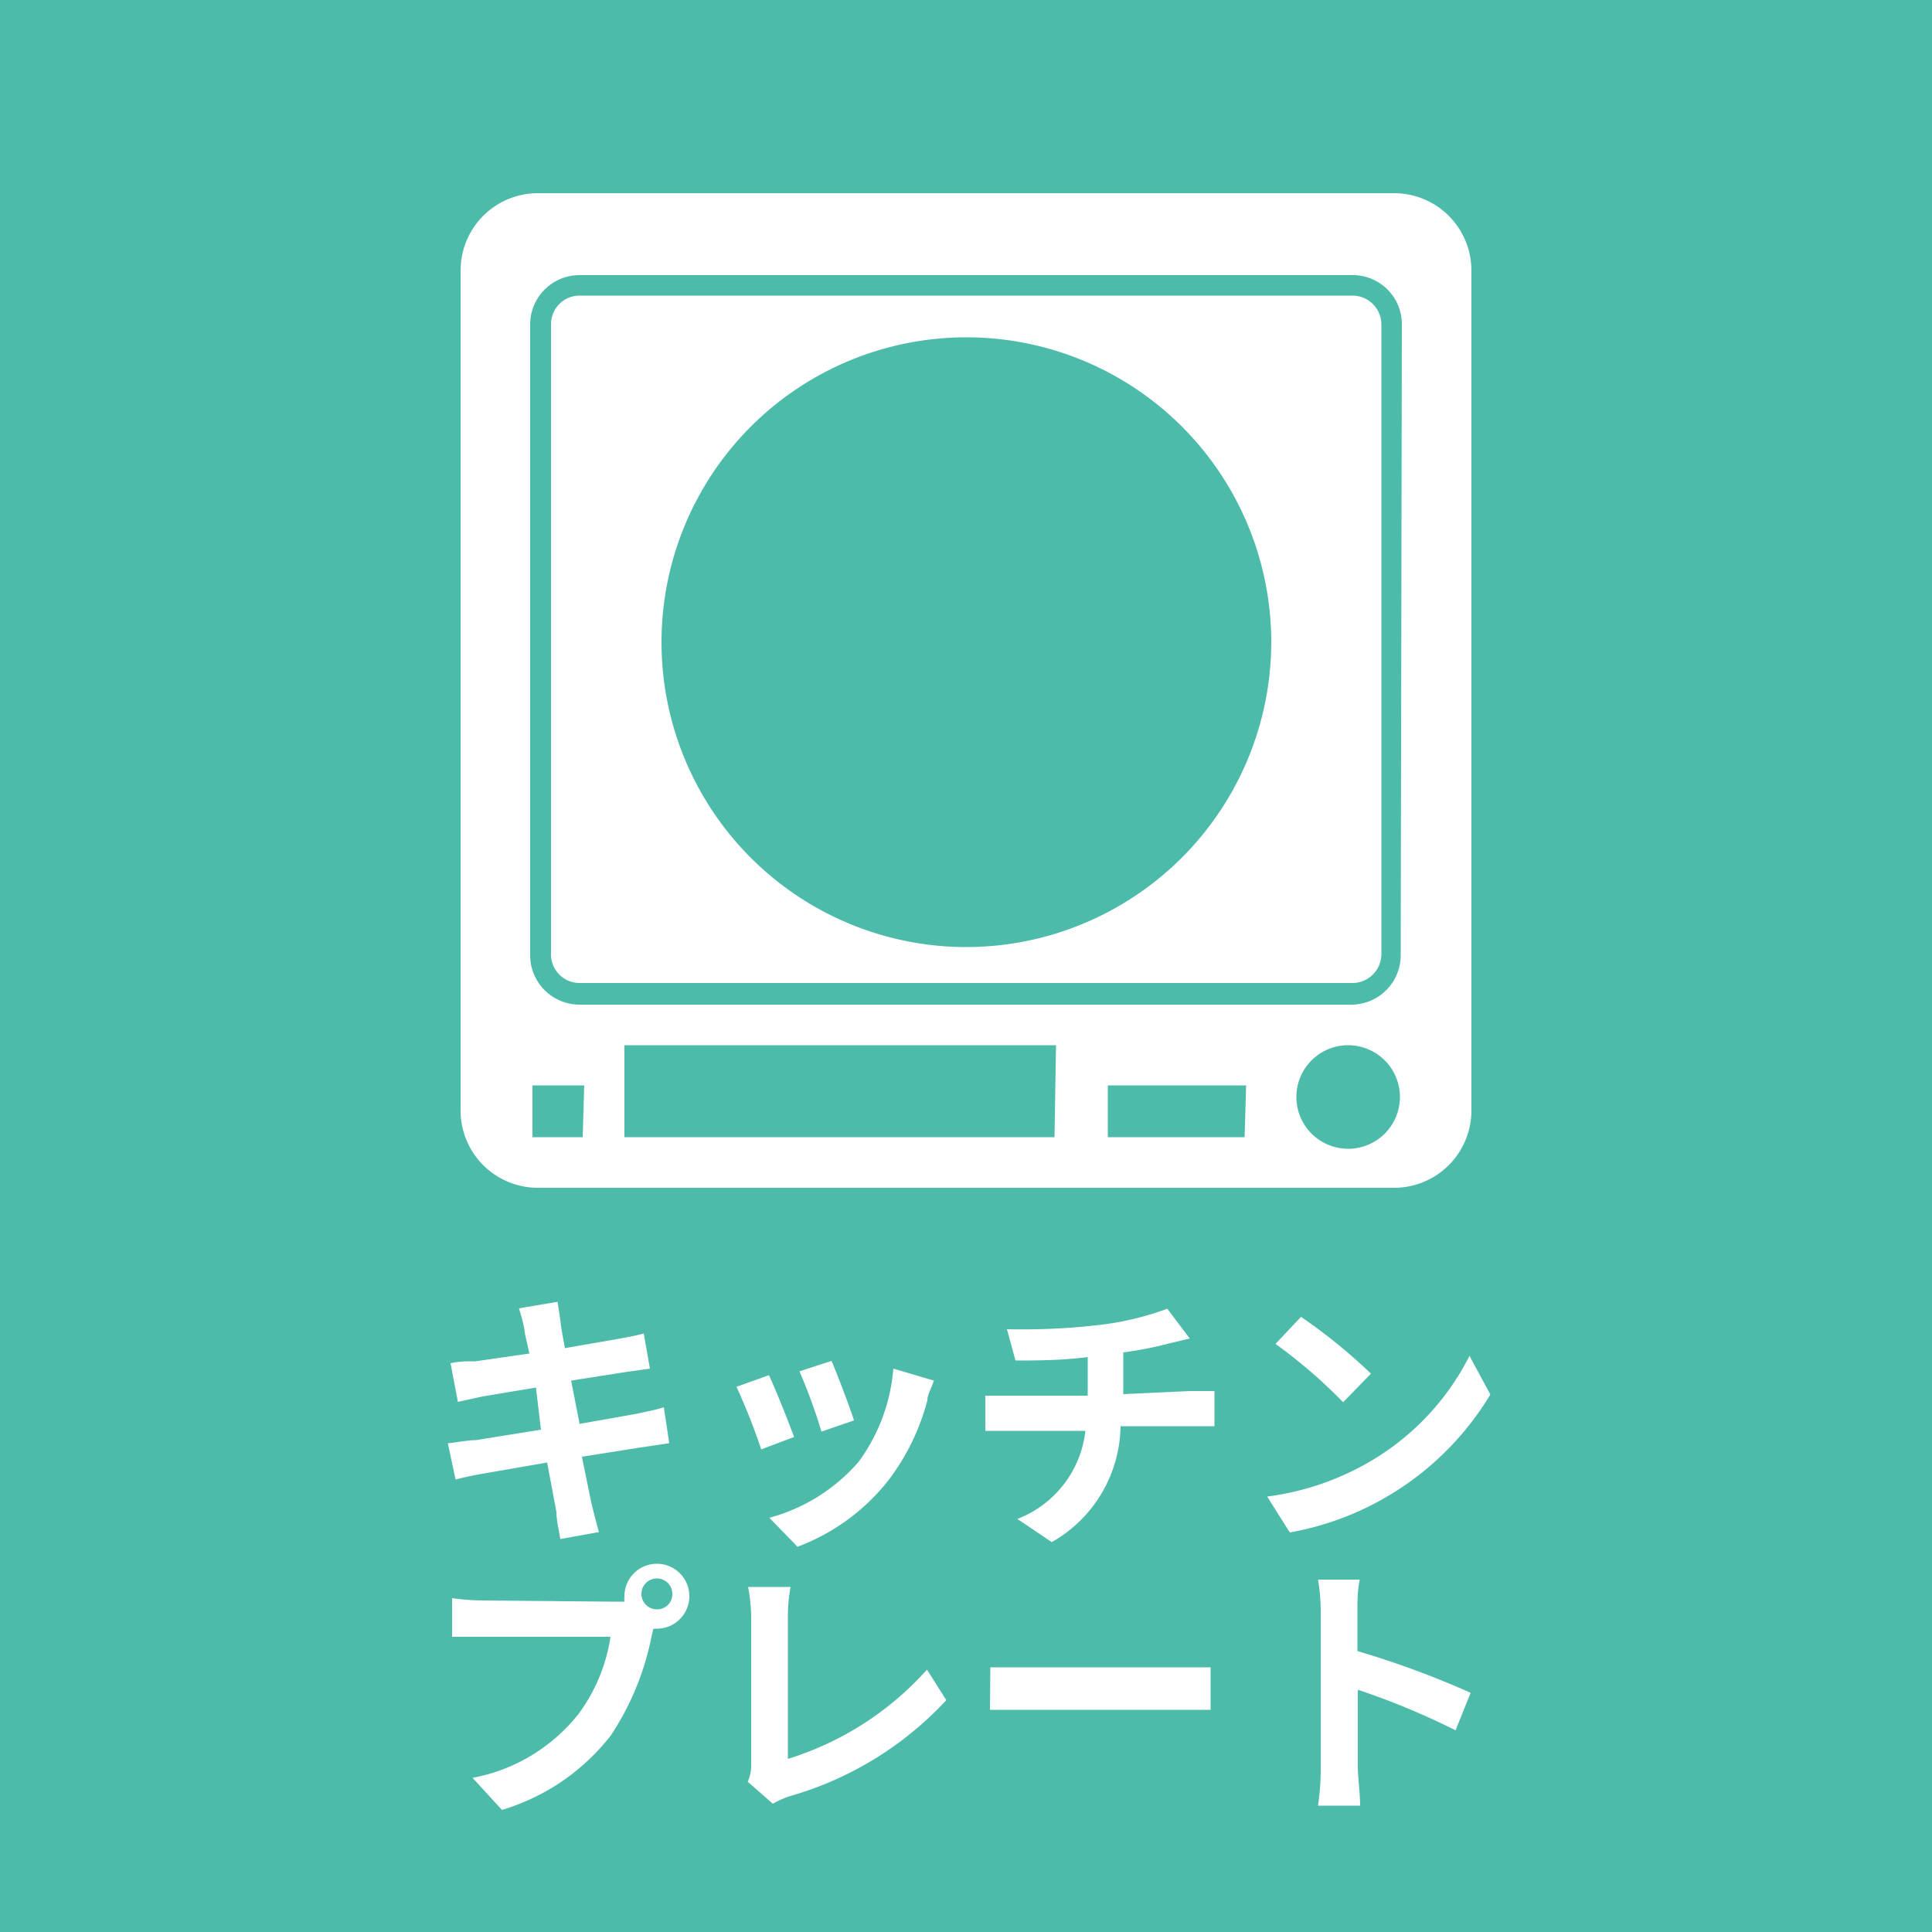
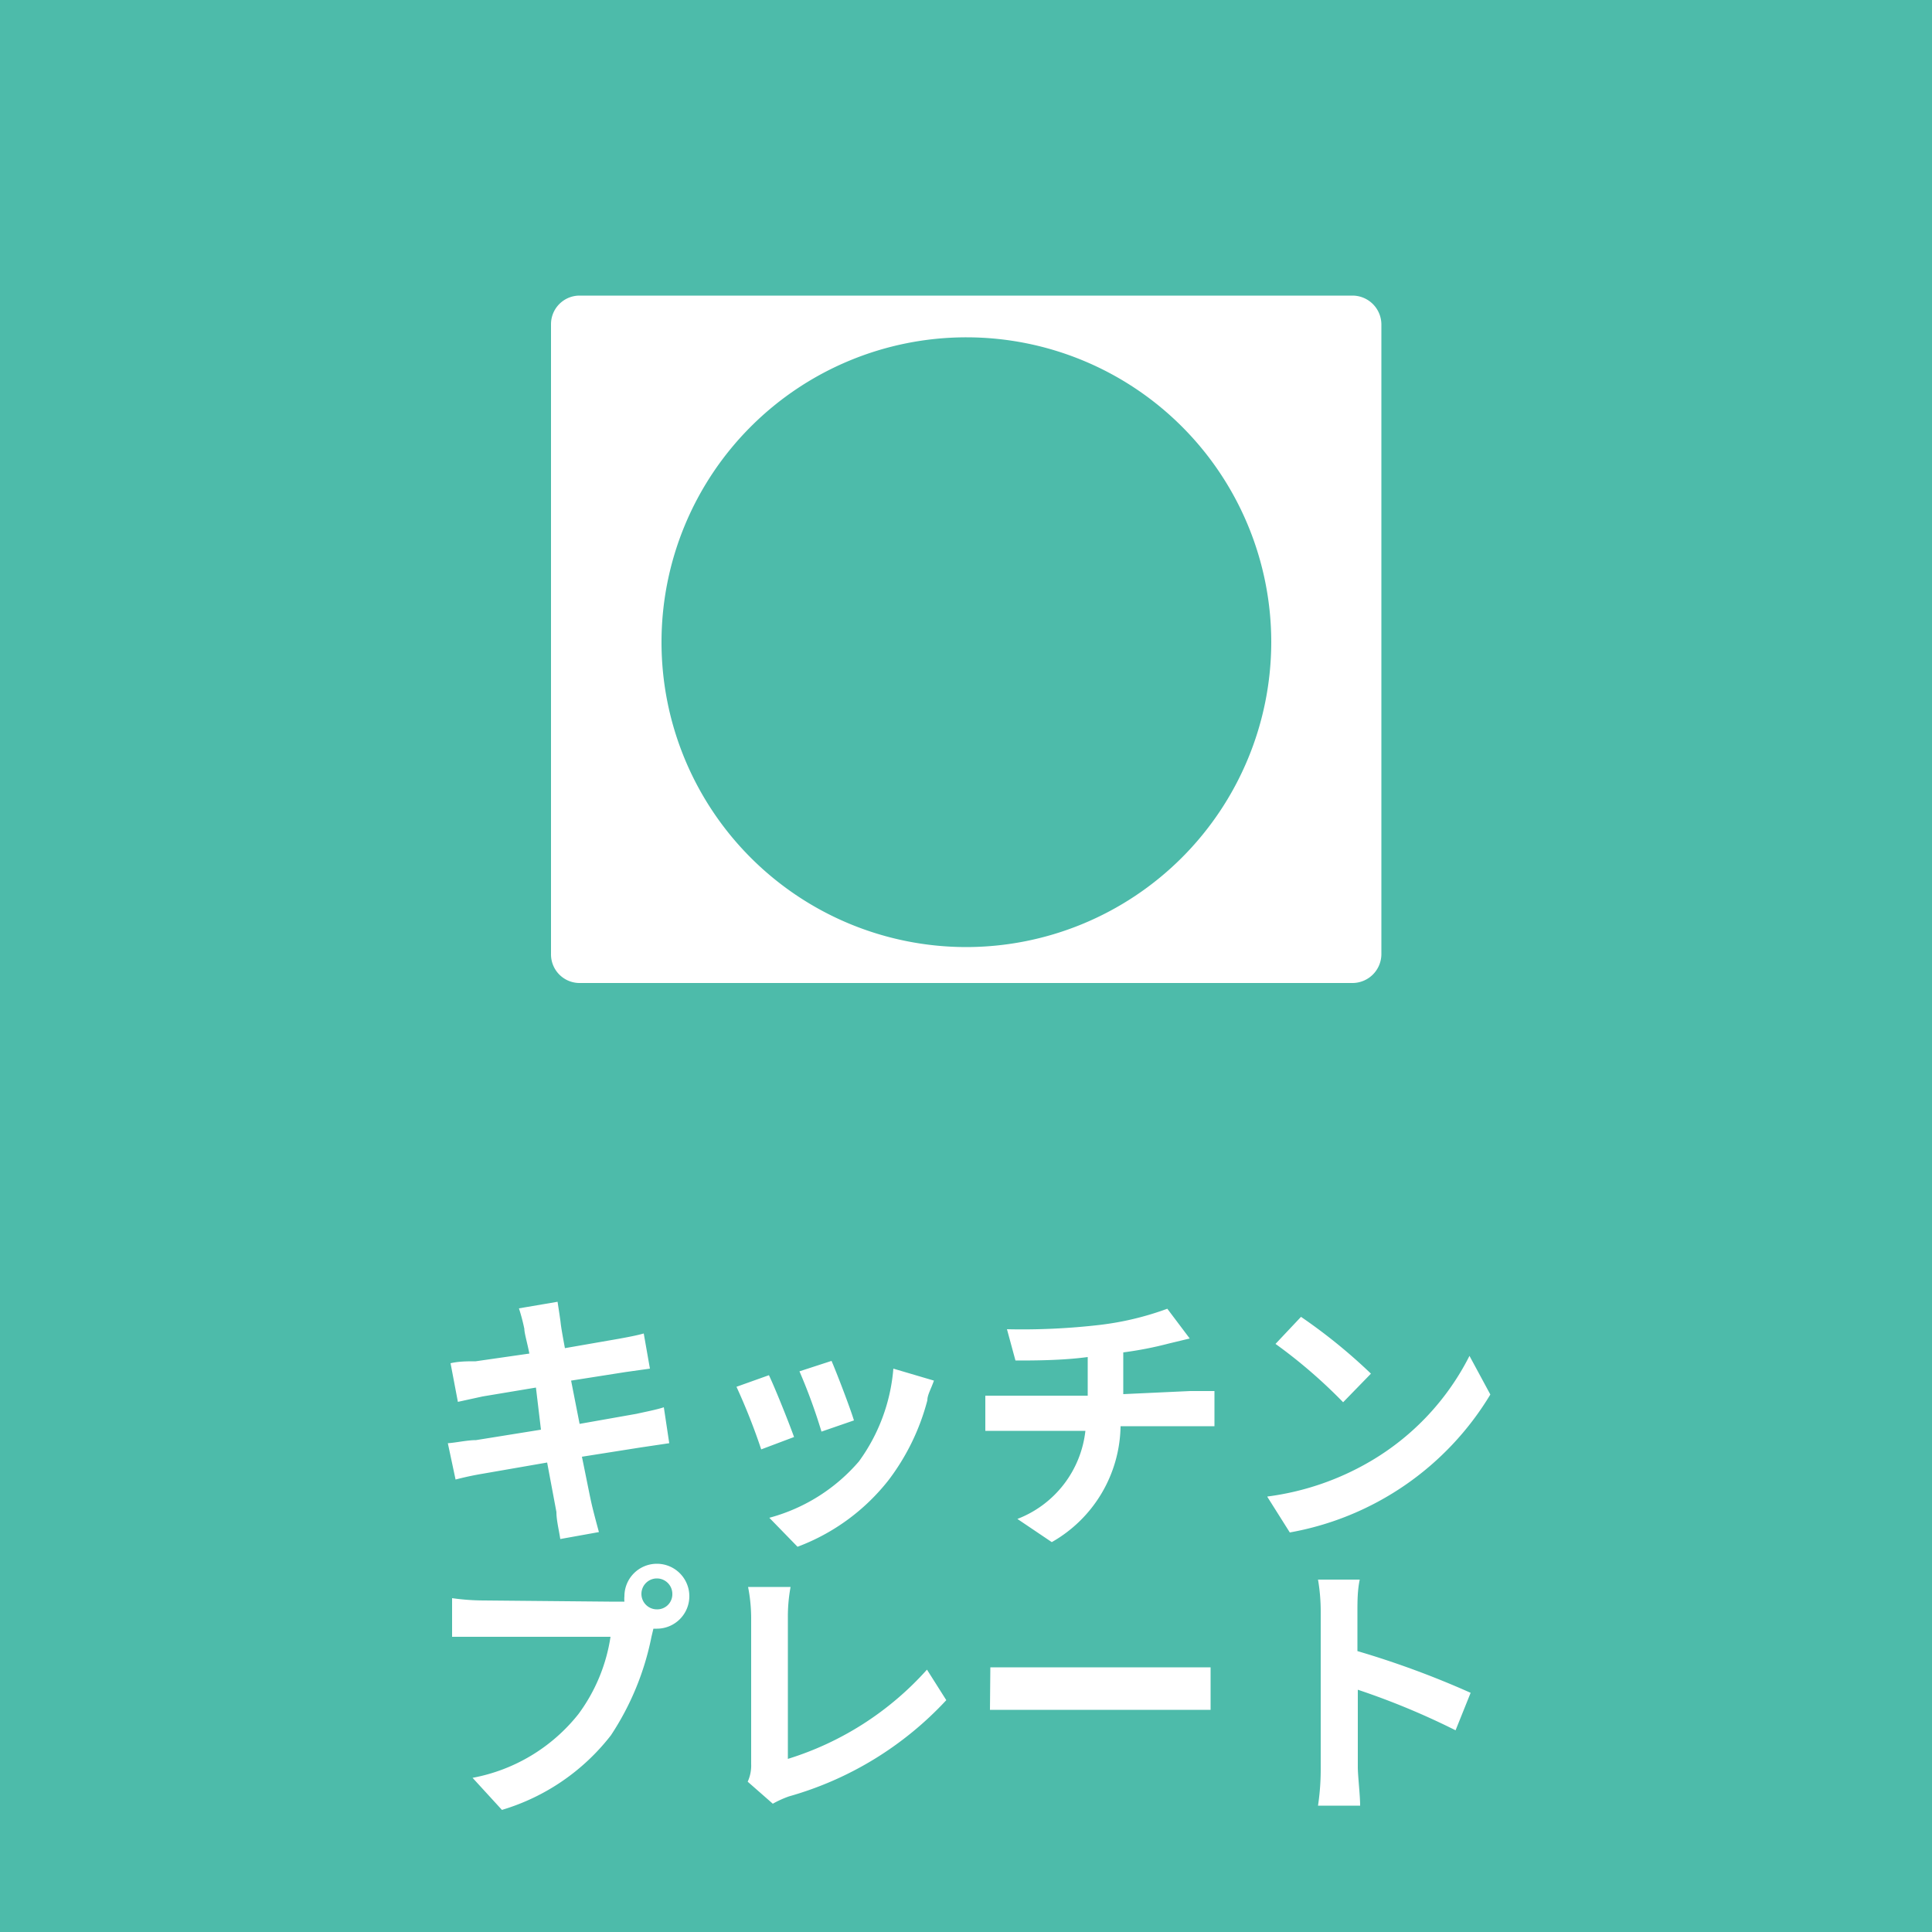
<svg xmlns="http://www.w3.org/2000/svg" id="キッチンプレート" viewBox="0 0 50 50">
  <defs>
    <style>.cls-1{fill:#4dbbaa;}.cls-2,.cls-3{fill:#fff;}.cls-2{fill-rule:evenodd;}</style>
  </defs>
  <title>icon_kitchen_plate</title>
  <rect id="長方形_534_のコピー_13" data-name="長方形 534 のコピー 13" class="cls-1" width="50" height="50" />
  <path id="キッチン_プレート" data-name="キッチン プレート" class="cls-2" d="M17.18,36.42c-.18.06-.44.11-.71.17L15,36.85l-.22-1.12,1.4-.22.64-.09-.16-.91c-.17.05-.44.1-.66.14l-1.38.24c-.06-.32-.1-.55-.11-.65s-.06-.41-.08-.55l-1,.17a5,5,0,0,1,.14.53c0,.11.07.34.13.64l-1.39.2c-.22,0-.43,0-.65.05l.19,1,.64-.14,1.38-.23L14,37l-1.68.27c-.23,0-.54.07-.73.08l.2.94c.23-.06.46-.11.7-.15l1.67-.29.24,1.28c0,.21.06.44.1.7l1-.18c-.06-.22-.13-.48-.18-.69s-.14-.68-.26-1.26l1.52-.24.74-.11Zm4.34-1.2-.83.27a14.56,14.56,0,0,1,.57,1.56l.84-.29c-.1-.33-.45-1.24-.58-1.54Zm1.6.2a4.72,4.72,0,0,1-.89,2.4,4.64,4.64,0,0,1-2.32,1.46l.73.75A5.4,5.4,0,0,0,23,38.3a5.86,5.86,0,0,0,1-2.06c0-.14.09-.28.17-.51Zm-3.22.17-.84.3a16,16,0,0,1,.64,1.62l.85-.32c-.14-.39-.48-1.24-.65-1.6Zm9.17.49V35a9.46,9.46,0,0,0,1.18-.23l.54-.13-.58-.77a7.65,7.65,0,0,1-1.76.42,17.38,17.38,0,0,1-2.39.11l.22.81c.46,0,1.2,0,1.87-.09v1h-2c-.22,0-.43,0-.65,0v.91c.19,0,.45,0,.66,0h1.93a2.77,2.77,0,0,1-1.76,2.28l.89.6A3.51,3.51,0,0,0,29,36.91h1.82c.19,0,.42,0,.61,0V36c-.15,0-.49,0-.63,0Zm4.6-2-.66.7a13.27,13.27,0,0,1,1.75,1.51l.72-.74a14.18,14.18,0,0,0-1.81-1.47Zm-.87,4.66.58.92a7.62,7.62,0,0,0,5.19-3.57l-.54-1a6.62,6.62,0,0,1-2.55,2.72,7.06,7.06,0,0,1-2.68.92ZM17,41.65a.4.4,0,1,1,.4-.4.39.39,0,0,1-.39.4Zm-4.47-.23a5.9,5.9,0,0,1-.83-.06v1c.18,0,.51,0,.83,0h3.27a4.48,4.48,0,0,1-.83,2,4.56,4.56,0,0,1-2.74,1.65l.76.83a5.59,5.59,0,0,0,2.82-1.93,7.14,7.14,0,0,0,1.05-2.55l.05-.21H17a.84.84,0,1,0-.84-.84.68.68,0,0,0,0,.14l-.4,0ZM20,46.68a2.68,2.68,0,0,1,.42-.19A8.82,8.82,0,0,0,24.49,44l-.5-.79a8,8,0,0,1-3.6,2.31V41.86a4.22,4.22,0,0,1,.07-.79h-1.1a4.23,4.23,0,0,1,.08.79v3.79a1,1,0,0,1-.09.46Zm5.62-2.43c.26,0,.73,0,1.12,0h3.77c.29,0,.65,0,.82,0v-1.1c-.19,0-.5,0-.82,0H26.75c-.36,0-.87,0-1.12,0Zm12.44-.44a23.37,23.37,0,0,0-2.93-1.08v-1c0-.28,0-.57.06-.85H34.11a4.88,4.88,0,0,1,.07.85v4a6.33,6.33,0,0,1-.07,1H35.2c0-.28-.06-.77-.06-1v-2a19.26,19.26,0,0,1,2.53,1.05Z" />
  <path class="cls-3" d="M35,7.65H15a.74.74,0,0,0-.74.74v16.3a.74.74,0,0,0,.74.75H35a.75.75,0,0,0,.75-.75V8.39A.75.75,0,0,0,35,7.65ZM25,24.51a7.89,7.89,0,1,1,7.9-7.89A7.9,7.9,0,0,1,25,24.51Z" />
-   <path class="cls-3" d="M36.08,5H13.92a2,2,0,0,0-2,2V28.74a2,2,0,0,0,2,2H36.08a2,2,0,0,0,2-2V7A2,2,0,0,0,36.08,5Zm-21,24.43H13.78V28.09h1.34Zm12.21,0H16.16V27.05H27.33Zm4.92,0H28.67V28.09h3.58Zm2.68.3a1.34,1.34,0,1,1,1.34-1.34A1.34,1.34,0,0,1,34.93,29.73Zm1.36-5A1.28,1.28,0,0,1,35,26H15a1.28,1.28,0,0,1-1.28-1.28V8.39A1.28,1.28,0,0,1,15,7.12H35a1.27,1.27,0,0,1,1.28,1.27Z" />
</svg>